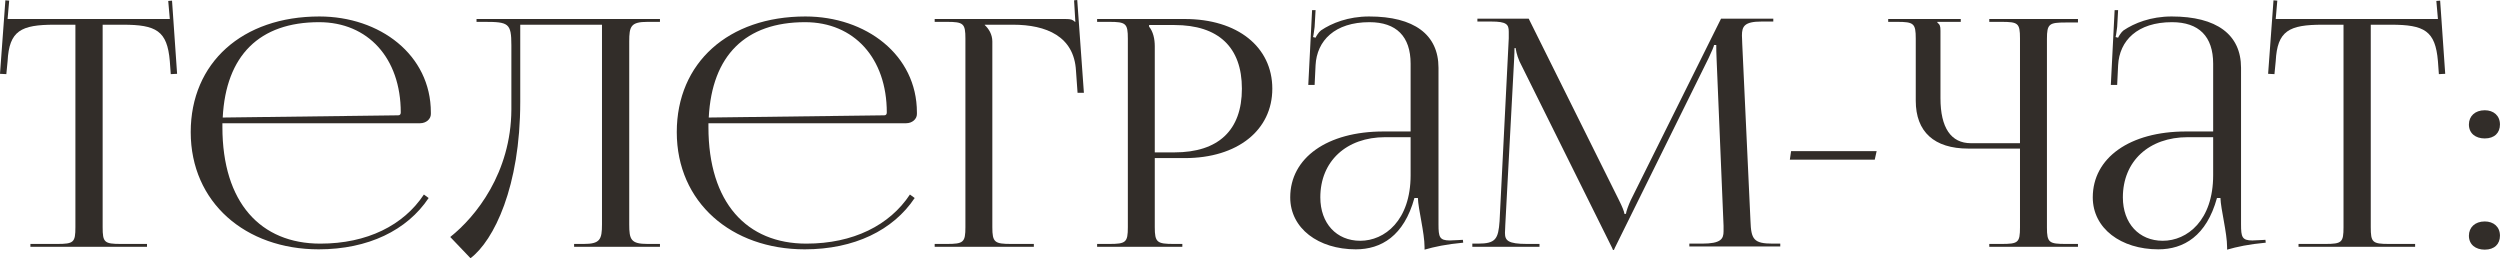
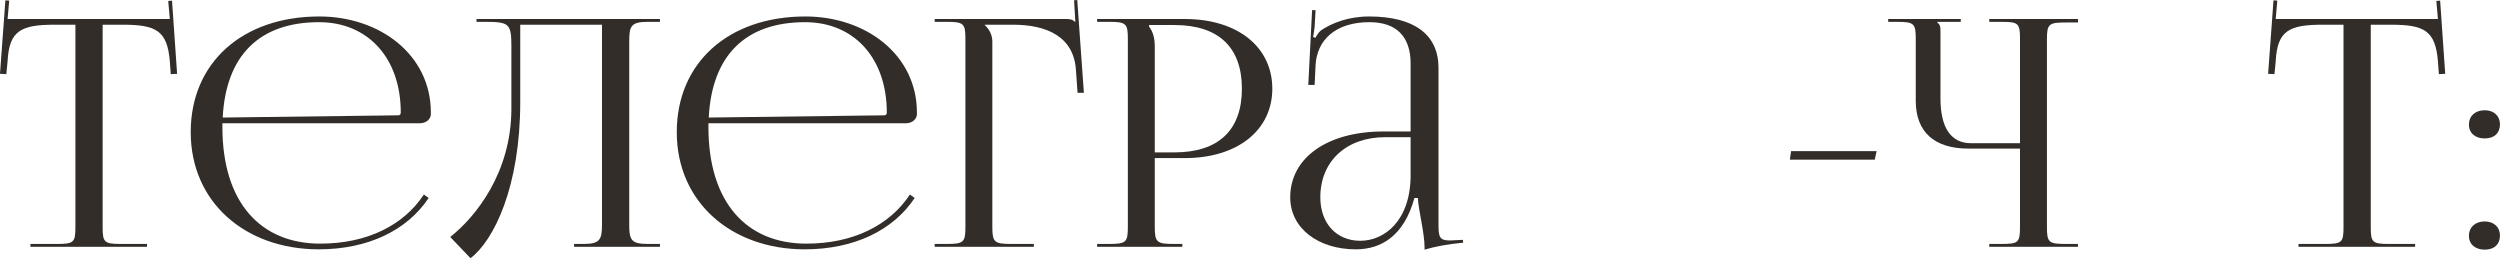
<svg xmlns="http://www.w3.org/2000/svg" viewBox="0 0 118.367 12.225" fill="none">
  <path d="M1.44 11.685V11.55H2.7C3.495 11.55 3.57 11.475 3.57 10.755V1.17H2.58C0.99 1.17 0.435 1.455 0.36 2.895L0.3 3.51L0 3.495L0.255 0.015L0.435 0.03L0.36 0.9H8.04L7.965 0.045L8.145 0.03L8.385 3.495L8.085 3.51L8.04 2.895C7.92 1.455 7.395 1.17 5.82 1.17H4.86V10.755C4.86 11.475 4.935 11.55 5.73 11.55H6.96V11.685H1.44Z" fill="#322D29" />
  <path d="M19.89 5.835H10.53V6.015C10.53 9.6 12.345 11.535 15.165 11.535C17.385 11.535 19.11 10.665 20.07 9.21L20.295 9.375C19.275 10.905 17.43 11.805 15.09 11.805C11.625 11.805 9.03 9.585 9.03 6.255C9.03 2.97 11.475 0.78 15.12 0.78C17.985 0.78 20.4 2.595 20.4 5.325V5.4C20.4 5.64 20.175 5.835 19.89 5.835ZM10.545 5.565L18.855 5.46C18.93 5.46 18.975 5.415 18.975 5.325C18.975 2.76 17.43 1.05 15.105 1.05C12.285 1.05 10.695 2.625 10.545 5.565Z" fill="#322D29" />
  <path d="M22.562 0.9H31.247V1.035H30.662C29.867 1.035 29.792 1.245 29.792 1.965V10.62C29.792 11.34 29.867 11.55 30.662 11.55H31.247V11.685H27.182V11.55H27.632C28.412 11.55 28.502 11.34 28.502 10.62V1.17H24.632V4.83C24.632 8.835 23.387 11.385 22.277 12.225L21.317 11.22C22.532 10.26 24.197 8.175 24.212 5.19V2.145C24.212 1.095 24.077 1.035 22.922 1.035H22.562V0.9Z" fill="#322D29" />
  <path d="M42.902 5.835H33.542V6.015C33.542 9.6 35.358 11.535 38.177 11.535C40.397 11.535 42.122 10.665 43.082 9.21L43.307 9.375C42.288 10.905 40.442 11.805 38.102 11.805C34.637 11.805 32.043 9.585 32.043 6.255C32.043 2.97 34.488 0.78 38.132 0.78C40.997 0.78 43.413 2.595 43.413 5.325V5.4C43.413 5.64 43.188 5.835 42.902 5.835ZM33.557 5.565L41.868 5.46C41.942 5.46 41.987 5.415 41.987 5.325C41.987 2.76 40.442 1.05 38.117 1.05C35.297 1.05 33.707 2.625 33.557 5.565Z" fill="#322D29" />
  <path d="M44.254 11.685V11.55H44.824C45.619 11.55 45.709 11.475 45.709 10.755V1.83C45.709 1.11 45.619 1.035 44.824 1.035H44.254V0.9H50.449C50.719 0.9 50.779 0.93 50.899 1.035H50.914L50.854 0.015L51.004 0L51.319 4.395H51.019L50.944 3.345C50.854 1.725 49.549 1.17 47.959 1.17H46.624V1.185C46.819 1.365 46.984 1.635 46.984 1.965V10.755C46.984 11.475 47.089 11.55 47.884 11.55H48.949V11.685H44.254Z" fill="#322D29" />
  <path d="M54.405 1.185V1.26C54.6 1.5 54.675 1.845 54.675 2.19V7.215H55.605C57.69 7.215 58.8 6.165 58.8 4.2C58.8 2.235 57.69 1.185 55.605 1.185H54.405ZM51.945 11.685V11.55H52.515C53.31 11.55 53.4 11.475 53.4 10.755V1.83C53.4 1.11 53.31 1.035 52.515 1.035H51.945V0.9H56.1C58.59 0.9 60.24 2.22 60.24 4.2C60.24 6.165 58.59 7.485 56.1 7.485H54.675V10.755C54.675 11.475 54.78 11.55 55.575 11.55H55.98V11.685H51.945Z" fill="#322D29" />
  <path d="M66.788 6.225V3.015C66.788 1.725 66.113 1.05 64.838 1.05C63.203 1.05 62.348 1.92 62.288 3.09L62.243 4.02H61.943L62.123 0.48H62.288L62.243 1.275C62.213 1.485 62.198 1.65 62.168 1.755L62.288 1.785C62.303 1.74 62.438 1.515 62.543 1.44C63.053 1.095 63.833 0.78 64.823 0.78C66.953 0.78 68.108 1.635 68.108 3.21V10.62C68.108 11.22 68.153 11.385 68.648 11.385C68.753 11.385 68.858 11.37 68.978 11.37L69.263 11.355L69.278 11.49C68.468 11.565 67.913 11.685 67.448 11.82V11.7C67.448 11.025 67.148 9.9 67.133 9.375H66.968C66.473 11.175 65.393 11.805 64.193 11.805C62.423 11.805 61.088 10.815 61.088 9.345C61.088 7.47 62.843 6.225 65.498 6.225H66.788ZM66.788 6.495H65.588C63.743 6.495 62.513 7.635 62.513 9.345C62.513 10.575 63.278 11.4 64.403 11.4C65.558 11.4 66.788 10.44 66.788 8.295V6.495Z" fill="#322D29" />
-   <path d="M69.71 11.685V11.535H69.98C70.82 11.535 70.94 11.31 71 10.47L71.435 1.815V1.5C71.435 1.155 71.33 1.02 70.61 1.02H69.95V0.885H72.38L76.655 9.48C76.805 9.78 76.91 10.035 76.91 10.125H76.985C76.985 10.035 77.105 9.705 77.21 9.48L81.485 0.885H83.96V1.02H83.405C82.595 1.02 82.475 1.245 82.475 1.68C82.475 1.8 82.49 1.935 82.49 2.085L82.88 10.47C82.91 11.325 83.03 11.535 83.93 11.535H84.29V11.67H79.985V11.535H80.585C81.485 11.535 81.605 11.31 81.605 10.95V10.695L81.275 2.79C81.26 2.52 81.26 2.295 81.26 2.13H81.155C81.155 2.175 81.05 2.43 80.9 2.745L76.46 11.73L76.415 11.835H76.37L76.325 11.73L71.945 2.91C71.81 2.61 71.765 2.325 71.765 2.28H71.705C71.705 2.415 71.705 2.52 71.69 2.79L71.27 10.665C71.27 10.8 71.255 10.92 71.255 11.025C71.255 11.385 71.39 11.55 72.305 11.55H72.89V11.685H69.71Z" fill="#322D29" />
  <path d="M88.763 7.56H84.743L84.803 7.155H88.853L88.763 7.56Z" fill="#322D29" />
  <path d="M94.186 11.685V11.55H94.755C95.551 11.55 95.64 11.49 95.64 10.77V7.035H93.195C91.575 7.035 90.705 6.24 90.705 4.77V1.83C90.705 1.11 90.616 1.035 89.82 1.035H89.4V0.9H92.836V1.035H91.726V1.065C91.845 1.17 91.875 1.215 91.875 1.455V4.65C91.875 6.045 92.37 6.78 93.316 6.78H95.64V1.815C95.64 1.095 95.551 1.035 94.755 1.035H94.186V0.9H98.385V1.065H97.815C97.02 1.065 96.916 1.125 96.916 1.845V10.77C96.916 11.49 97.02 11.55 97.815 11.55H98.385V11.685H94.186Z" fill="#322D29" />
-   <path d="M104.786 6.225V3.015C104.786 1.725 104.111 1.05 102.836 1.05C101.201 1.05 100.346 1.92 100.286 3.09L100.241 4.02H99.941L100.121 0.48H100.286L100.241 1.275C100.211 1.485 100.196 1.65 100.166 1.755L100.286 1.785C100.301 1.74 100.436 1.515 100.541 1.44C101.051 1.095 101.831 0.78 102.821 0.78C104.951 0.78 106.106 1.635 106.106 3.21V10.62C106.106 11.22 106.151 11.385 106.646 11.385C106.751 11.385 106.856 11.37 106.976 11.37L107.261 11.355L107.276 11.49C106.466 11.565 105.911 11.685 105.446 11.82V11.7C105.446 11.025 105.146 9.9 105.131 9.375H104.966C104.471 11.175 103.391 11.805 102.191 11.805C100.421 11.805 99.086 10.815 99.086 9.345C99.086 7.47 100.841 6.225 103.496 6.225H104.786ZM104.786 6.495H103.586C101.741 6.495 100.511 7.635 100.511 9.345C100.511 10.575 101.276 11.4 102.401 11.4C103.556 11.4 104.786 10.44 104.786 8.295V6.495Z" fill="#322D29" />
  <path d="M108.828 11.685V11.55H110.088C110.883 11.55 110.958 11.475 110.958 10.755V1.17H109.968C108.378 1.17 107.823 1.455 107.748 2.895L107.688 3.51L107.388 3.495L107.643 0.015L107.823 0.03L107.748 0.9H115.428L115.353 0.045L115.533 0.03L115.773 3.495L115.473 3.51L115.428 2.895C115.308 1.455 114.783 1.17 113.208 1.17H112.248V10.755C112.248 11.475 112.323 11.55 113.118 11.55H114.348V11.685H108.828Z" fill="#322D29" />
  <path d="M117.645 10.485C118.065 10.485 118.365 10.74 118.365 11.16C118.365 11.55 118.11 11.82 117.645 11.82C117.21 11.82 116.895 11.58 116.895 11.16C116.895 10.77 117.18 10.485 117.645 10.485ZM117.645 5.22C118.065 5.22 118.365 5.475 118.365 5.895C118.365 6.285 118.11 6.555 117.645 6.555C117.21 6.555 116.895 6.315 116.895 5.895C116.895 5.505 117.18 5.22 117.645 5.22Z" fill="#322D29" />
</svg>